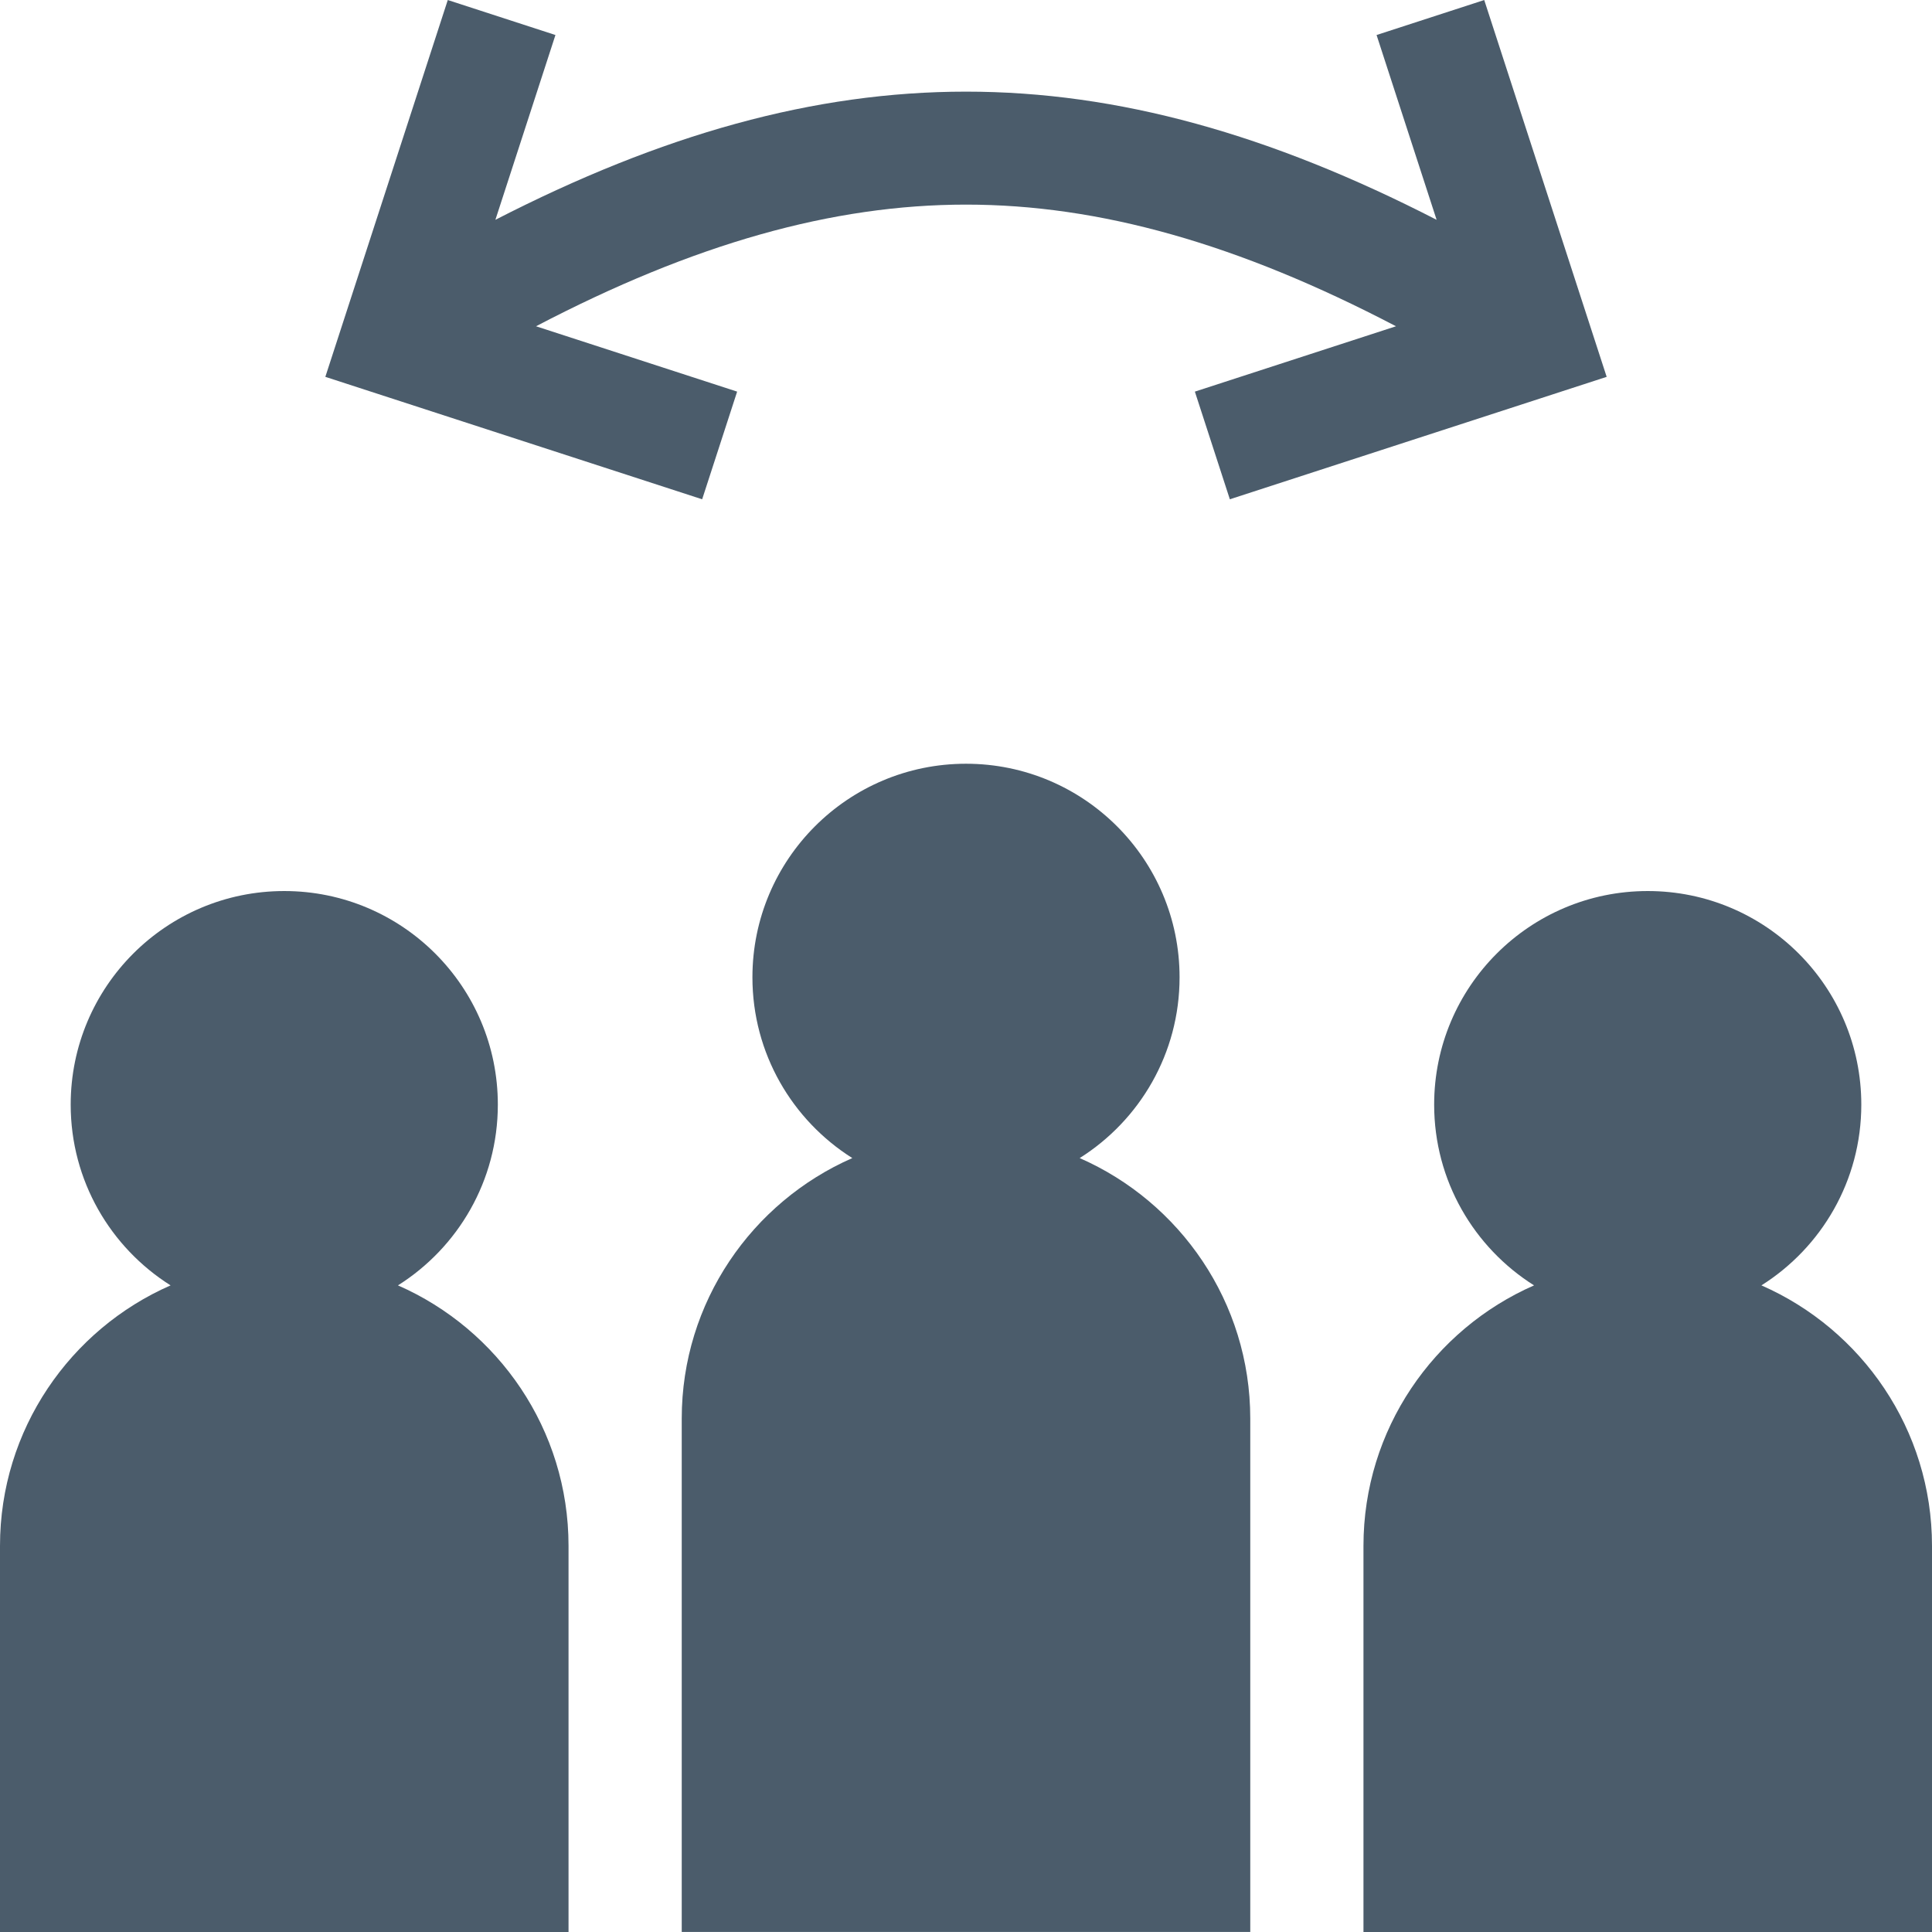
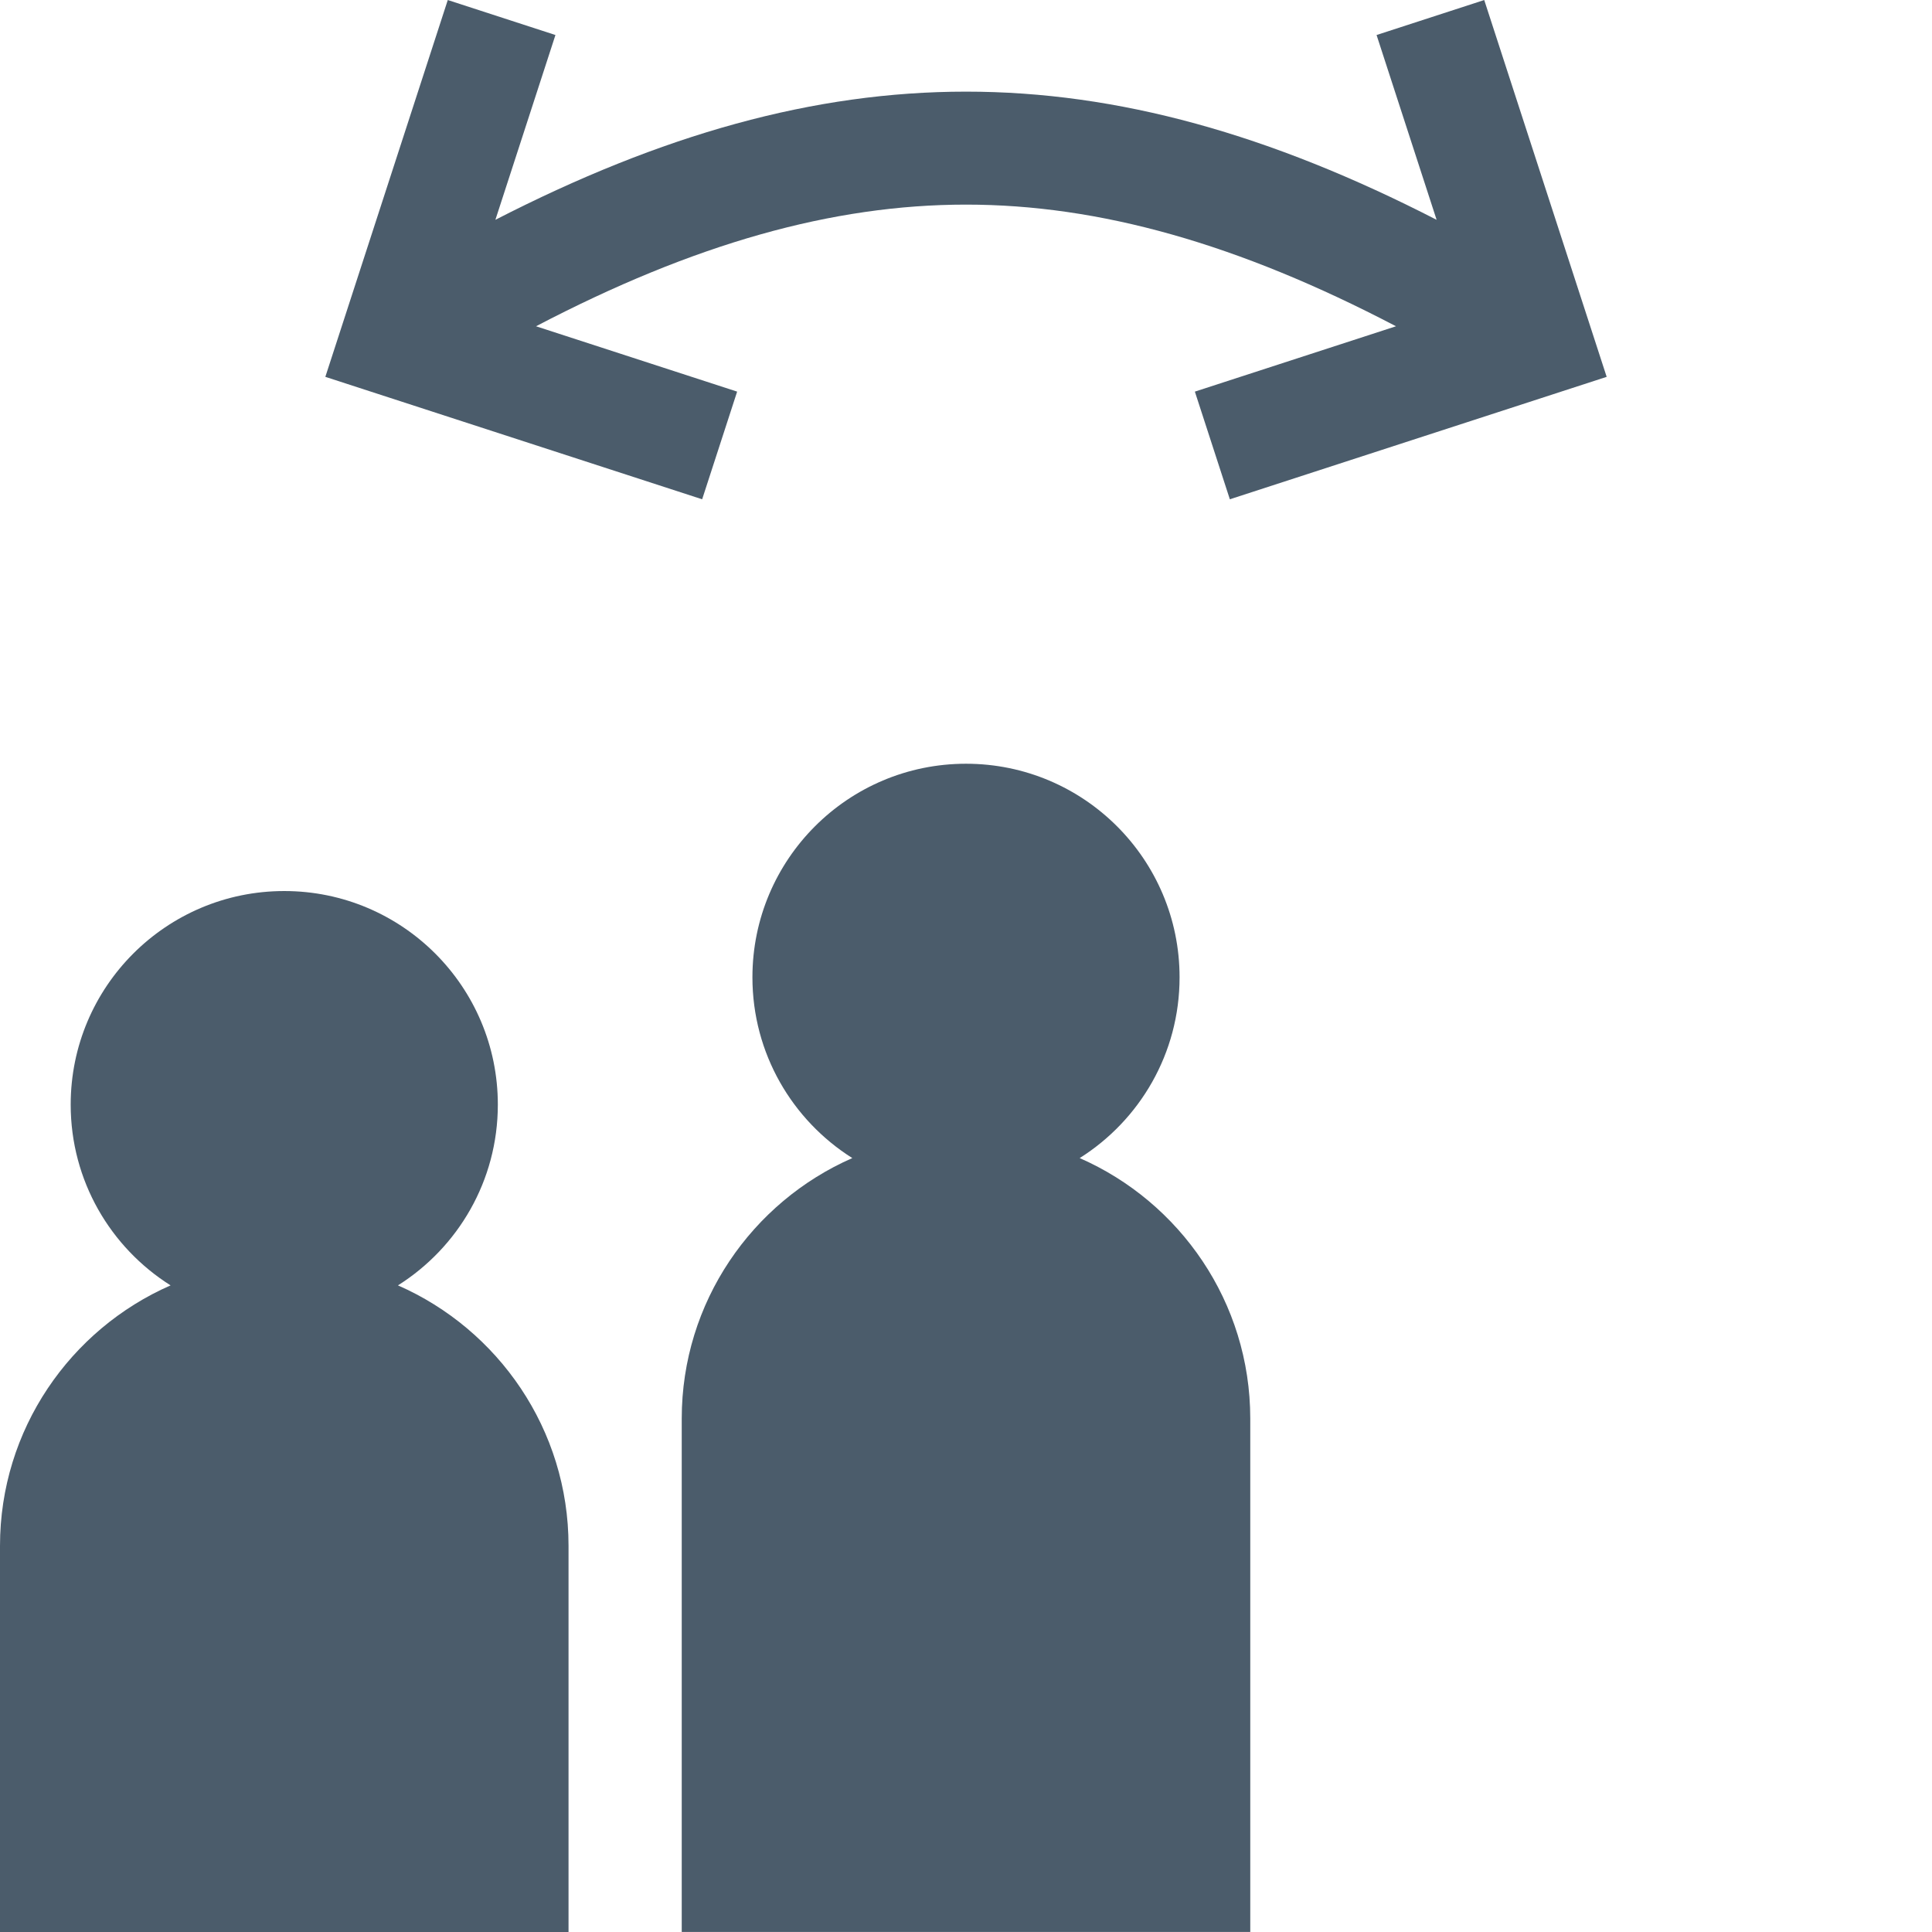
<svg xmlns="http://www.w3.org/2000/svg" version="1.1" width="512" height="512" x="0" y="0" viewBox="0 0 512 512" style="enable-background:new 0 0 512 512" xml:space="preserve" class="">
  <g>
    <g>
      <path d="m195.349 103.783-53.299-17.318c41.869-21.904 78.643-32.241 113.95-32.241 35.308 0 72.082 10.337 113.951 32.241l-53.299 17.318 9.27 28.531 99.862-32.446-32.448-99.861-28.531 9.271 15.912 48.974c-88.192-45.289-161.243-45.289-249.433 0l15.912-48.974-28.531-9.271-32.447 99.861 99.861 32.446z" fill="#4b5c6b" data-original="#000000" style="" class="" />
      <path d="m105.461 340.639c15.899-10.021 26.471-27.723 26.471-47.905 0-31.259-25.34-56.599-56.599-56.599s-56.599 25.34-56.599 56.599c0 20.182 10.572 37.885 26.471 47.905-26.581 11.647-45.205 38.196-45.205 69.027v102.328h150.667v-102.328c0-30.831-18.624-57.38-45.206-69.027z" fill="#4b5c6b" data-original="#000000" style="" class="" />
-       <path d="m466.794 340.639c15.899-10.021 26.471-27.723 26.471-47.905 0-31.259-25.34-56.599-56.599-56.599s-56.599 25.34-56.599 56.599c0 20.182 10.572 37.885 26.471 47.905-26.582 11.647-45.205 38.197-45.205 69.027v102.328h150.667v-102.328c0-30.831-18.624-57.38-45.206-69.027z" fill="#4b5c6b" data-original="#000000" style="" class="" />
      <path d="m286.128 306.904c15.899-10.021 26.471-27.723 26.471-47.906 0-31.259-25.34-56.599-56.599-56.599s-56.599 25.34-56.599 56.599c0 20.182 10.572 37.885 26.471 47.905-26.582 11.647-45.205 38.197-45.205 69.027v136.062h150.666v-136.061c0-30.83-18.624-57.379-45.205-69.027z" fill="#4b5c6b" data-original="#000000" style="" class="" />
    </g>
  </g>
</svg>